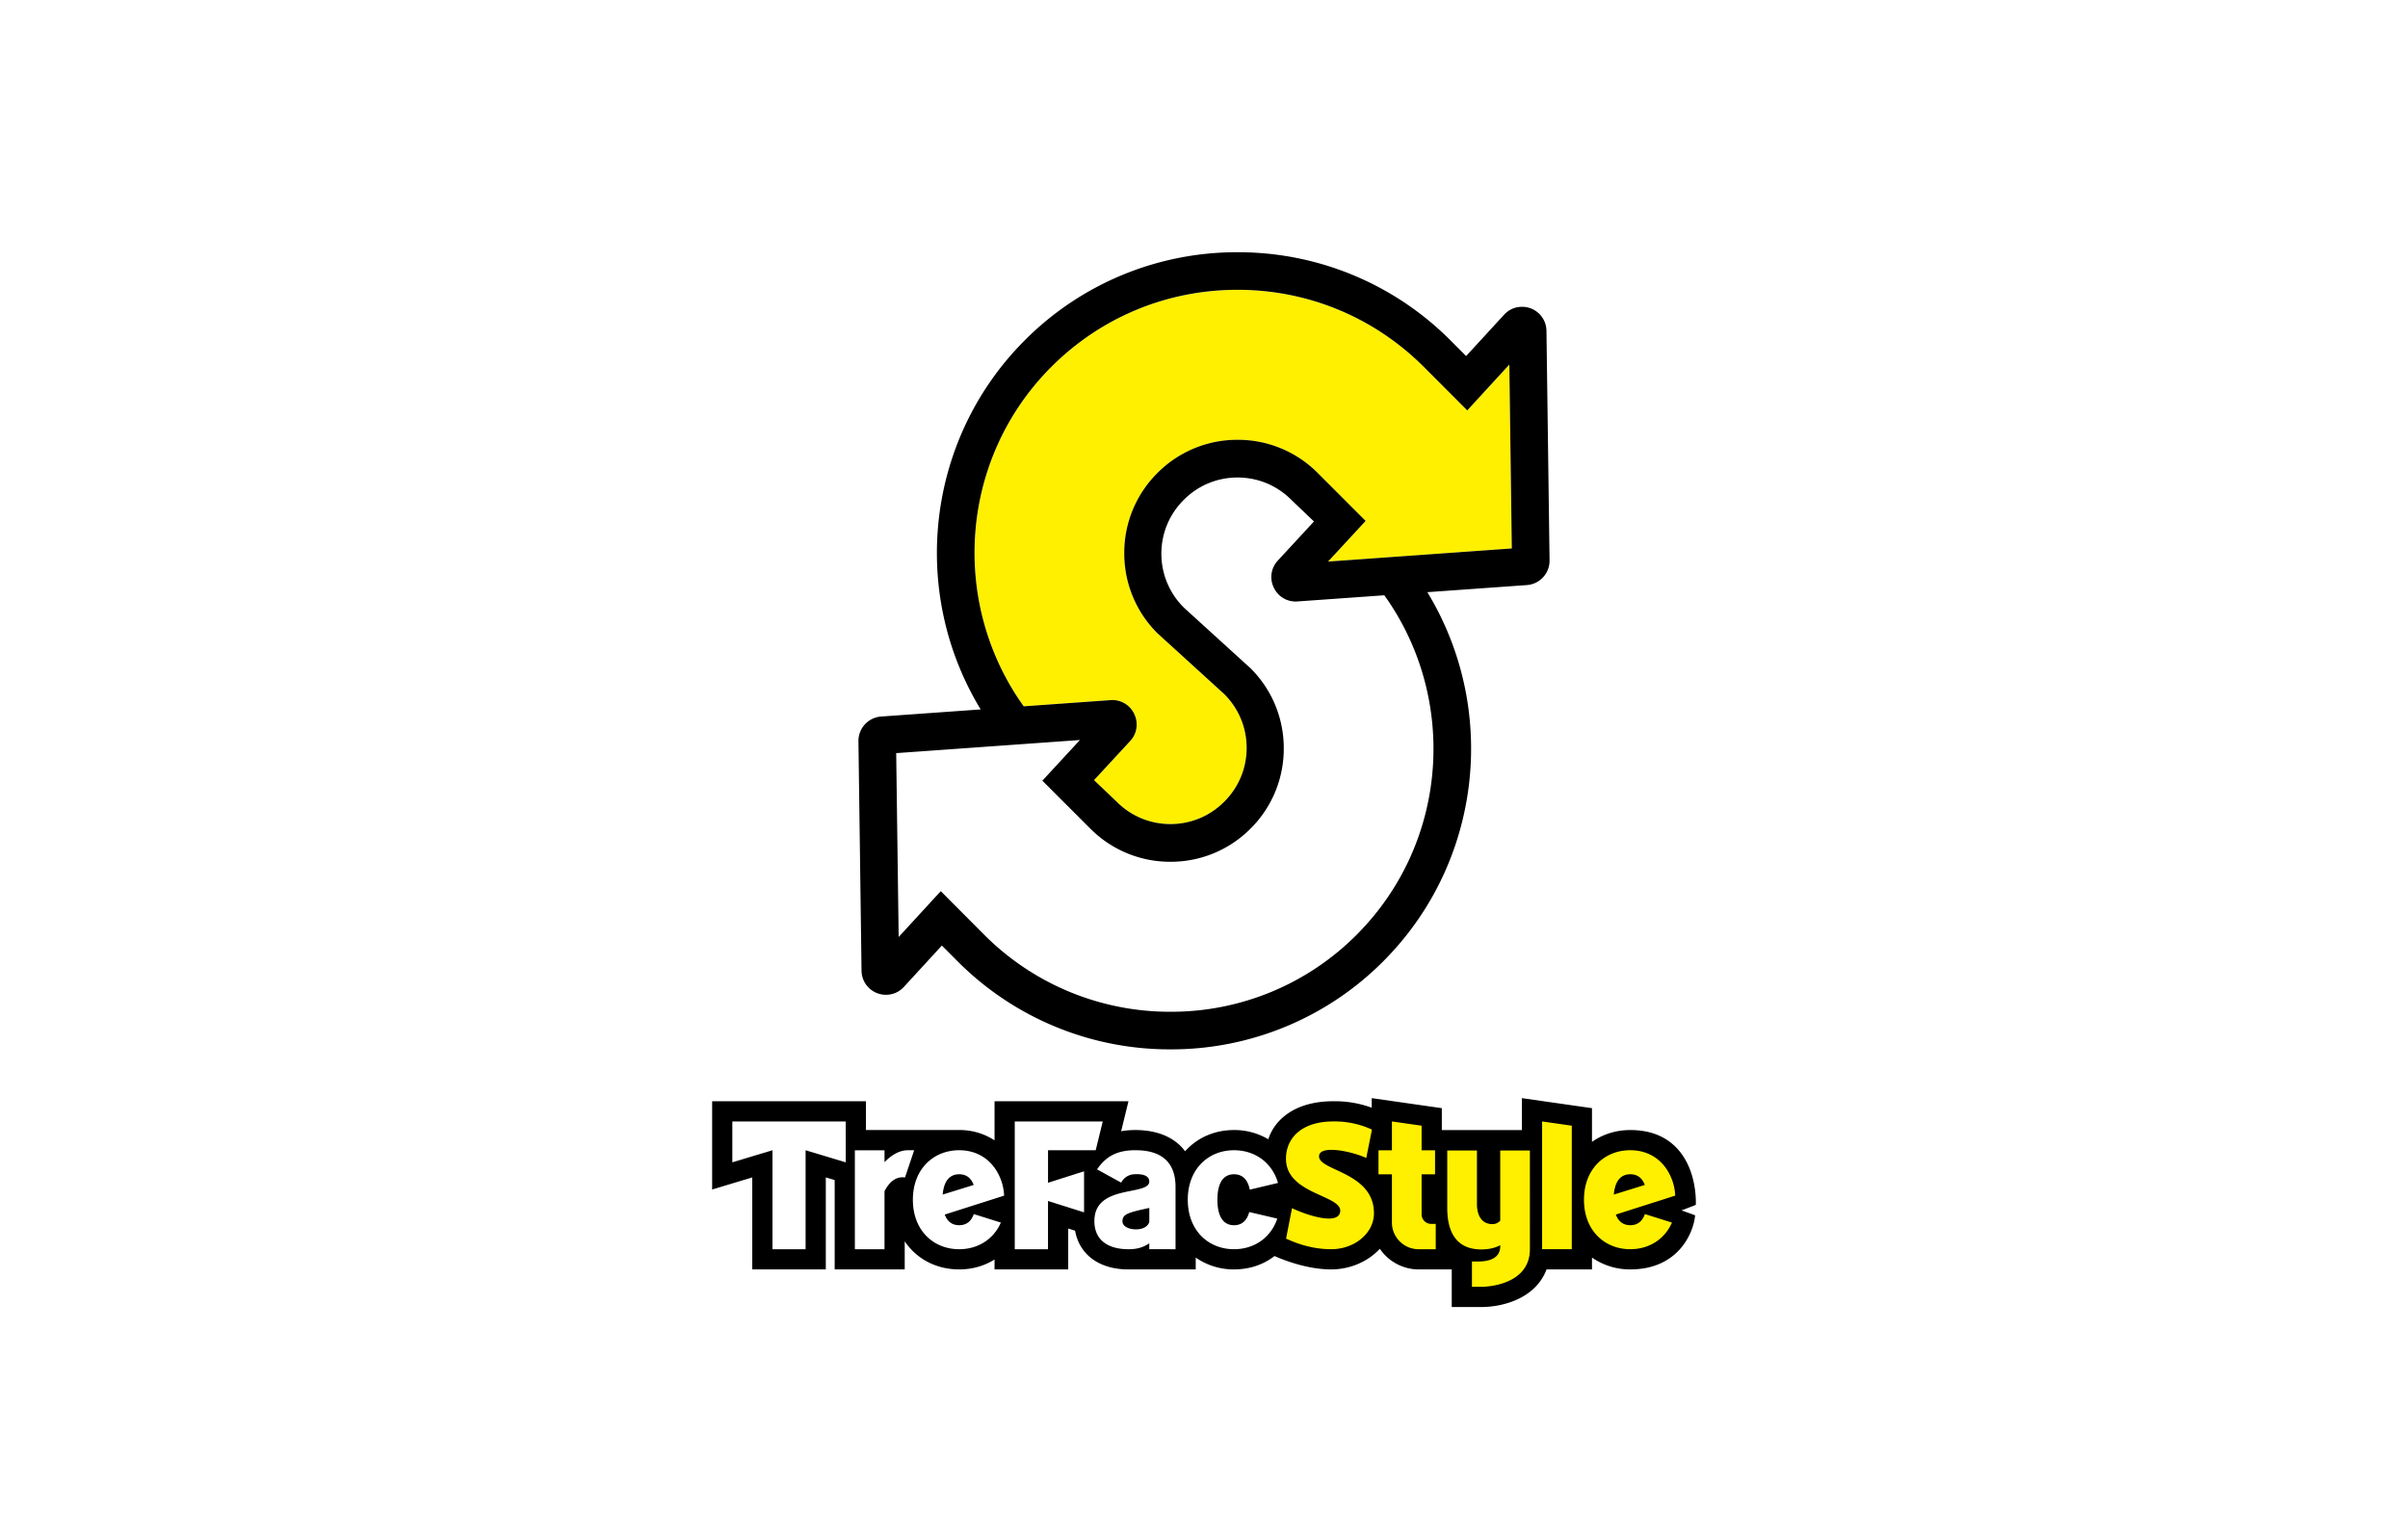
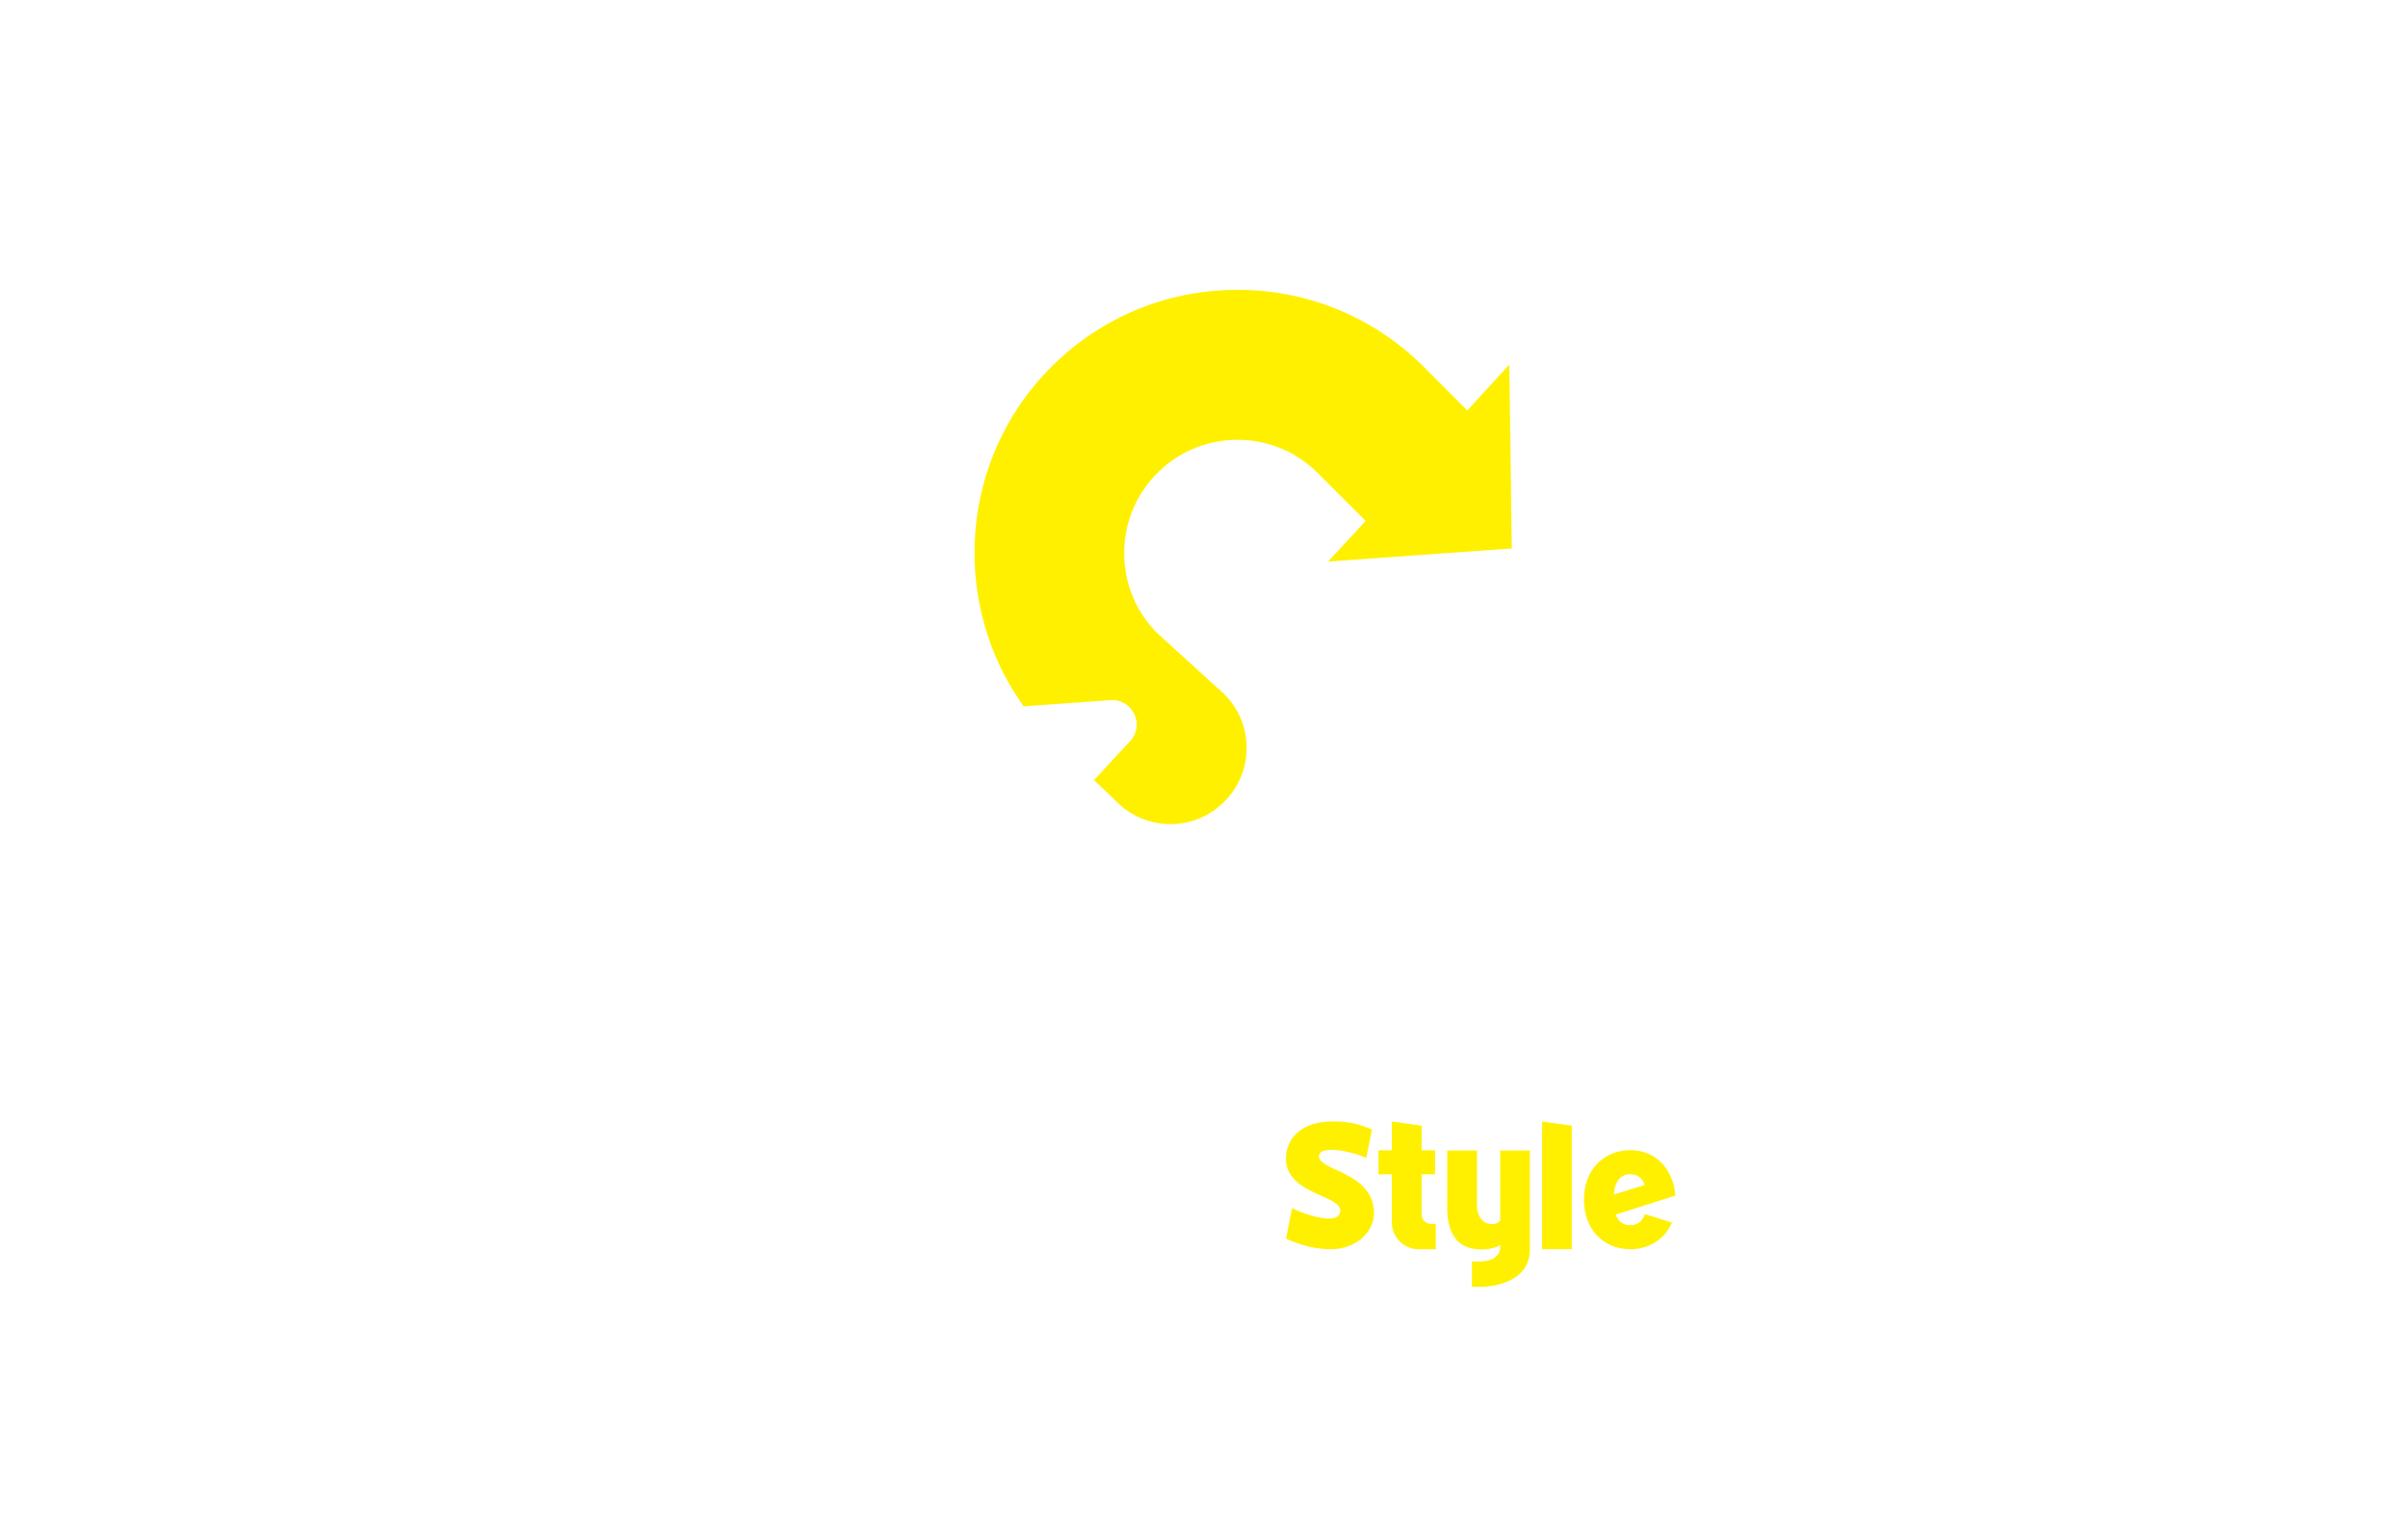
<svg xmlns="http://www.w3.org/2000/svg" id="_レイヤー_1" version="1.1" viewBox="0 0 105 66">
  <defs>
    <style>.st0{fill:#fff}.st1{fill:#fff000}</style>
  </defs>
  <path d="M0 0h105v66H0z" class="st0" />
-   <path d="M73.12 50.073c-.497-.526-1.18-.792-2.032-.792-.618 0-1.196.182-1.67.516v-1.47l-3.056-.437v1.393H62.87v-.956l-3.056-.437v.417a4.7 4.7 0 0 0-1.674-.282c-1.013 0-1.829.296-2.357.855a2.1 2.1 0 0 0-.48.803 2.9 2.9 0 0 0-1.493-.402c-.851 0-1.603.331-2.133.926-.448-.602-1.2-.926-2.174-.926q-.325 0-.616.052l.32-1.308h-5.84v1.706a2.77 2.77 0 0 0-1.542-.45h-4.067v-1.256h-6.705v3.85l1.749-.528v4.012h3.207v-4.012l.387.117v3.896h3.054v-1.227c.511.759 1.359 1.226 2.375 1.226.565 0 1.093-.15 1.542-.432v.432h3.212v-1.783l.3.094c.07.394.24.74.5 1.013.423.443 1.057.677 1.832.677h2.928v-.517a2.9 2.9 0 0 0 1.671.516c.665 0 1.27-.2 1.765-.583.43.19 1.446.583 2.466.583.832 0 1.61-.34 2.126-.9.374.55 1.004.9 1.692.9h1.444V57h1.27c1.07 0 2.412-.436 2.863-1.64h1.982v-.517a2.9 2.9 0 0 0 1.67.516c2.06 0 2.75-1.543 2.828-2.36l-.595-.213.624-.24c.003-.062.076-1.519-.826-2.473" />
  <path d="M63.979 17.9 62.086 16c-2.171-2.167-5.056-3.36-8.124-3.36s-5.952 1.193-8.12 3.36c-4.022 4.03-4.416 10.319-1.204 14.804l3.797-.271.065-.002c.427 0 .8.245.972.64a1.05 1.05 0 0 1-.194 1.149l-1.573 1.702.985.94c.626.63 1.46.977 2.347.977s1.72-.347 2.345-.975c.63-.627.977-1.46.977-2.347s-.347-1.72-.986-2.356l-2.904-2.644a4.9 4.9 0 0 1-1.446-3.487 4.9 4.9 0 0 1 1.447-3.502 4.9 4.9 0 0 1 3.492-1.447c1.322 0 2.564.514 3.497 1.447l2.09 2.09-1.639 1.773 8.012-.572-.108-8.02z" class="st1" />
-   <path d="m56.566 26.23-.065.002c-.428 0-.8-.245-.973-.64a1.05 1.05 0 0 1 .194-1.149l1.573-1.702-.985-.94c-.626-.63-1.46-.977-2.347-.977s-1.72.346-2.345.975a3.3 3.3 0 0 0-.977 2.347c0 .888.347 1.721.986 2.356l2.904 2.643a4.9 4.9 0 0 1 1.447 3.488 4.9 4.9 0 0 1-1.448 3.502 4.9 4.9 0 0 1-3.491 1.447 4.9 4.9 0 0 1-3.498-1.447l-2.09-2.09 1.64-1.773-8.013.572.108 8.019 1.836-2 1.892 1.9a11.43 11.43 0 0 0 8.124 3.36 11.4 11.4 0 0 0 8.12-3.36c4.022-4.03 4.417-10.318 1.205-14.804z" class="st0" />
-   <path d="M67.433 14.433a1.06 1.06 0 0 0-1.07-1.053c-.298 0-.575.123-.78.347l-1.653 1.801-.686-.688A13.05 13.05 0 0 0 53.962 11a13.04 13.04 0 0 0-9.28 3.843c-4.284 4.29-5.044 10.954-1.92 16.095l-4.34.31c-.563.04-.997.513-.99 1.077l.135 10.004a1.06 1.06 0 0 0 1.07 1.053c.298 0 .575-.123.78-.347l1.653-1.8.686.688a13.05 13.05 0 0 0 9.283 3.84 13.04 13.04 0 0 0 9.28-3.843c4.283-4.29 5.043-10.954 1.92-16.095l4.34-.31c.562-.04.997-.513.989-1.077zm-8.275 26.33a11.4 11.4 0 0 1-8.12 3.36 11.43 11.43 0 0 1-8.124-3.36l-1.892-1.9-1.836 2-.108-8.019 8.012-.572-1.638 1.773 2.09 2.09a4.9 4.9 0 0 0 3.497 1.447 4.9 4.9 0 0 0 3.491-1.447 4.9 4.9 0 0 0 1.448-3.502 4.9 4.9 0 0 0-1.447-3.488l-2.904-2.643a3.3 3.3 0 0 1-.986-2.356c0-.887.347-1.72.977-2.347.625-.629 1.458-.975 2.345-.975s1.721.346 2.347.977l.985.94-1.573 1.702a1.05 1.05 0 0 0-.194 1.15c.172.394.545.64.973.64l.065-.003 3.797-.27c3.212 4.485 2.817 10.773-1.205 14.802M57.91 24.49l1.638-1.773-2.089-2.09a4.9 4.9 0 0 0-3.497-1.447 4.9 4.9 0 0 0-3.492 1.447 4.9 4.9 0 0 0-1.447 3.502 4.9 4.9 0 0 0 1.446 3.487l2.904 2.644c.64.635.986 1.469.986 2.356s-.347 1.72-.977 2.347c-.624.628-1.458.975-2.345.975s-1.721-.347-2.347-.977l-.985-.94 1.573-1.702a1.05 1.05 0 0 0 .194-1.15 1.05 1.05 0 0 0-.972-.64l-.065.003-3.797.271C41.426 26.318 41.82 20.029 45.842 16c2.168-2.168 5.052-3.362 8.12-3.362s5.953 1.194 8.124 3.362l1.893 1.898 1.835-2 .108 8.02z" />
  <path d="M53.085 52.32c0-.736.257-1.11.725-1.11.364 0 .598.228.687.671l1.23-.293c-.263-.903-1.02-1.426-1.917-1.426-1.114 0-2.017.811-2.017 2.158 0 1.349.903 2.158 2.017 2.158.866 0 1.6-.488 1.886-1.335l-1.224-.286c-.101.38-.326.575-.662.575-.467 0-.725-.376-.725-1.112m-1.826 2.158v-2.72c0-1.468-1.146-1.597-1.756-1.597-.835 0-1.3.301-1.666.835l1.052.578a.67.67 0 0 1 .592-.365c.423-.024.633.1.633.317 0 .628-2.322.119-2.391 1.647-.04.882.562 1.306 1.488 1.306.41 0 .654-.097.903-.256v.255zm-1.725-.866c-.375 0-.711-.183-.549-.526.091-.192.551-.28 1.13-.409v.603c-.033.147-.206.332-.58.332m-12.658-4.706h-4.944v1.783l1.75-.527v4.317h1.445v-4.317l1.75.527zm10.901 1.256.307-1.256h-3.837v5.573h1.45v-2.105l1.572.496v-1.79l-1.571.5v-1.418zm-8.316 1.187.4-1.187h-.28c-.42 0-.78.278-1.013.52v-.517h-1.293v4.314h1.293v-2.532c.181-.35.464-.66.893-.598m4.124-.04c-.326-.731-.965-1.148-1.76-1.148-1.116 0-2.02.813-2.02 2.16s.904 2.157 2.02 2.157c.8 0 1.496-.422 1.816-1.162l-1.18-.37c-.111.32-.329.485-.637.485-.302 0-.516-.156-.63-.464l2.588-.825a2.2 2.2 0 0 0-.197-.833m-2.48.786c.05-.587.3-.886.72-.886.302 0 .516.156.63.467z" class="st0" />
  <path d="M57.52 50.389c.07-.453 1.394-.19 2.056.11l.247-1.237a3.85 3.85 0 0 0-1.683-.356c-1.377 0-2.065.718-2.065 1.628 0 1.595 2.568 1.577 2.354 2.357-.147.537-1.495.086-2.091-.204l-.26 1.33c.135.051.925.461 1.963.461s1.87-.706 1.87-1.569c0-1.83-2.497-1.845-2.391-2.52m4.34 4.09h.745v-1.105h-.2a.416.416 0 0 1-.416-.416v-1.746h.586v-1.048h-.586v-1.073l-1.295-.185v1.258h-.586v1.048h.586v2.102c0 .643.522 1.165 1.165 1.165m6.678-.001v-5.387l-1.294-.185v5.572zm-1.827-4.305h-1.293v3.06a.45.45 0 0 1-.333.151c-.474 0-.682-.374-.682-.881v-2.33h-1.295v2.515c0 .862.275 1.8 1.485 1.8.343 0 .612-.07.825-.185v.045c0 .669-.777.666-.987.666h-.246v1.105h.39c.453 0 2.137-.164 2.137-1.644zm4.378-.012c-1.115 0-2.019.813-2.019 2.16s.904 2.157 2.02 2.157c.8 0 1.496-.422 1.816-1.162l-1.18-.37c-.111.32-.328.485-.637.485-.302 0-.516-.156-.63-.464l2.588-.825a2.2 2.2 0 0 0-.197-.833c-.325-.731-.965-1.148-1.76-1.148m-.719 1.934c.05-.587.3-.886.72-.886.302 0 .516.156.63.467z" class="st1" />
</svg>